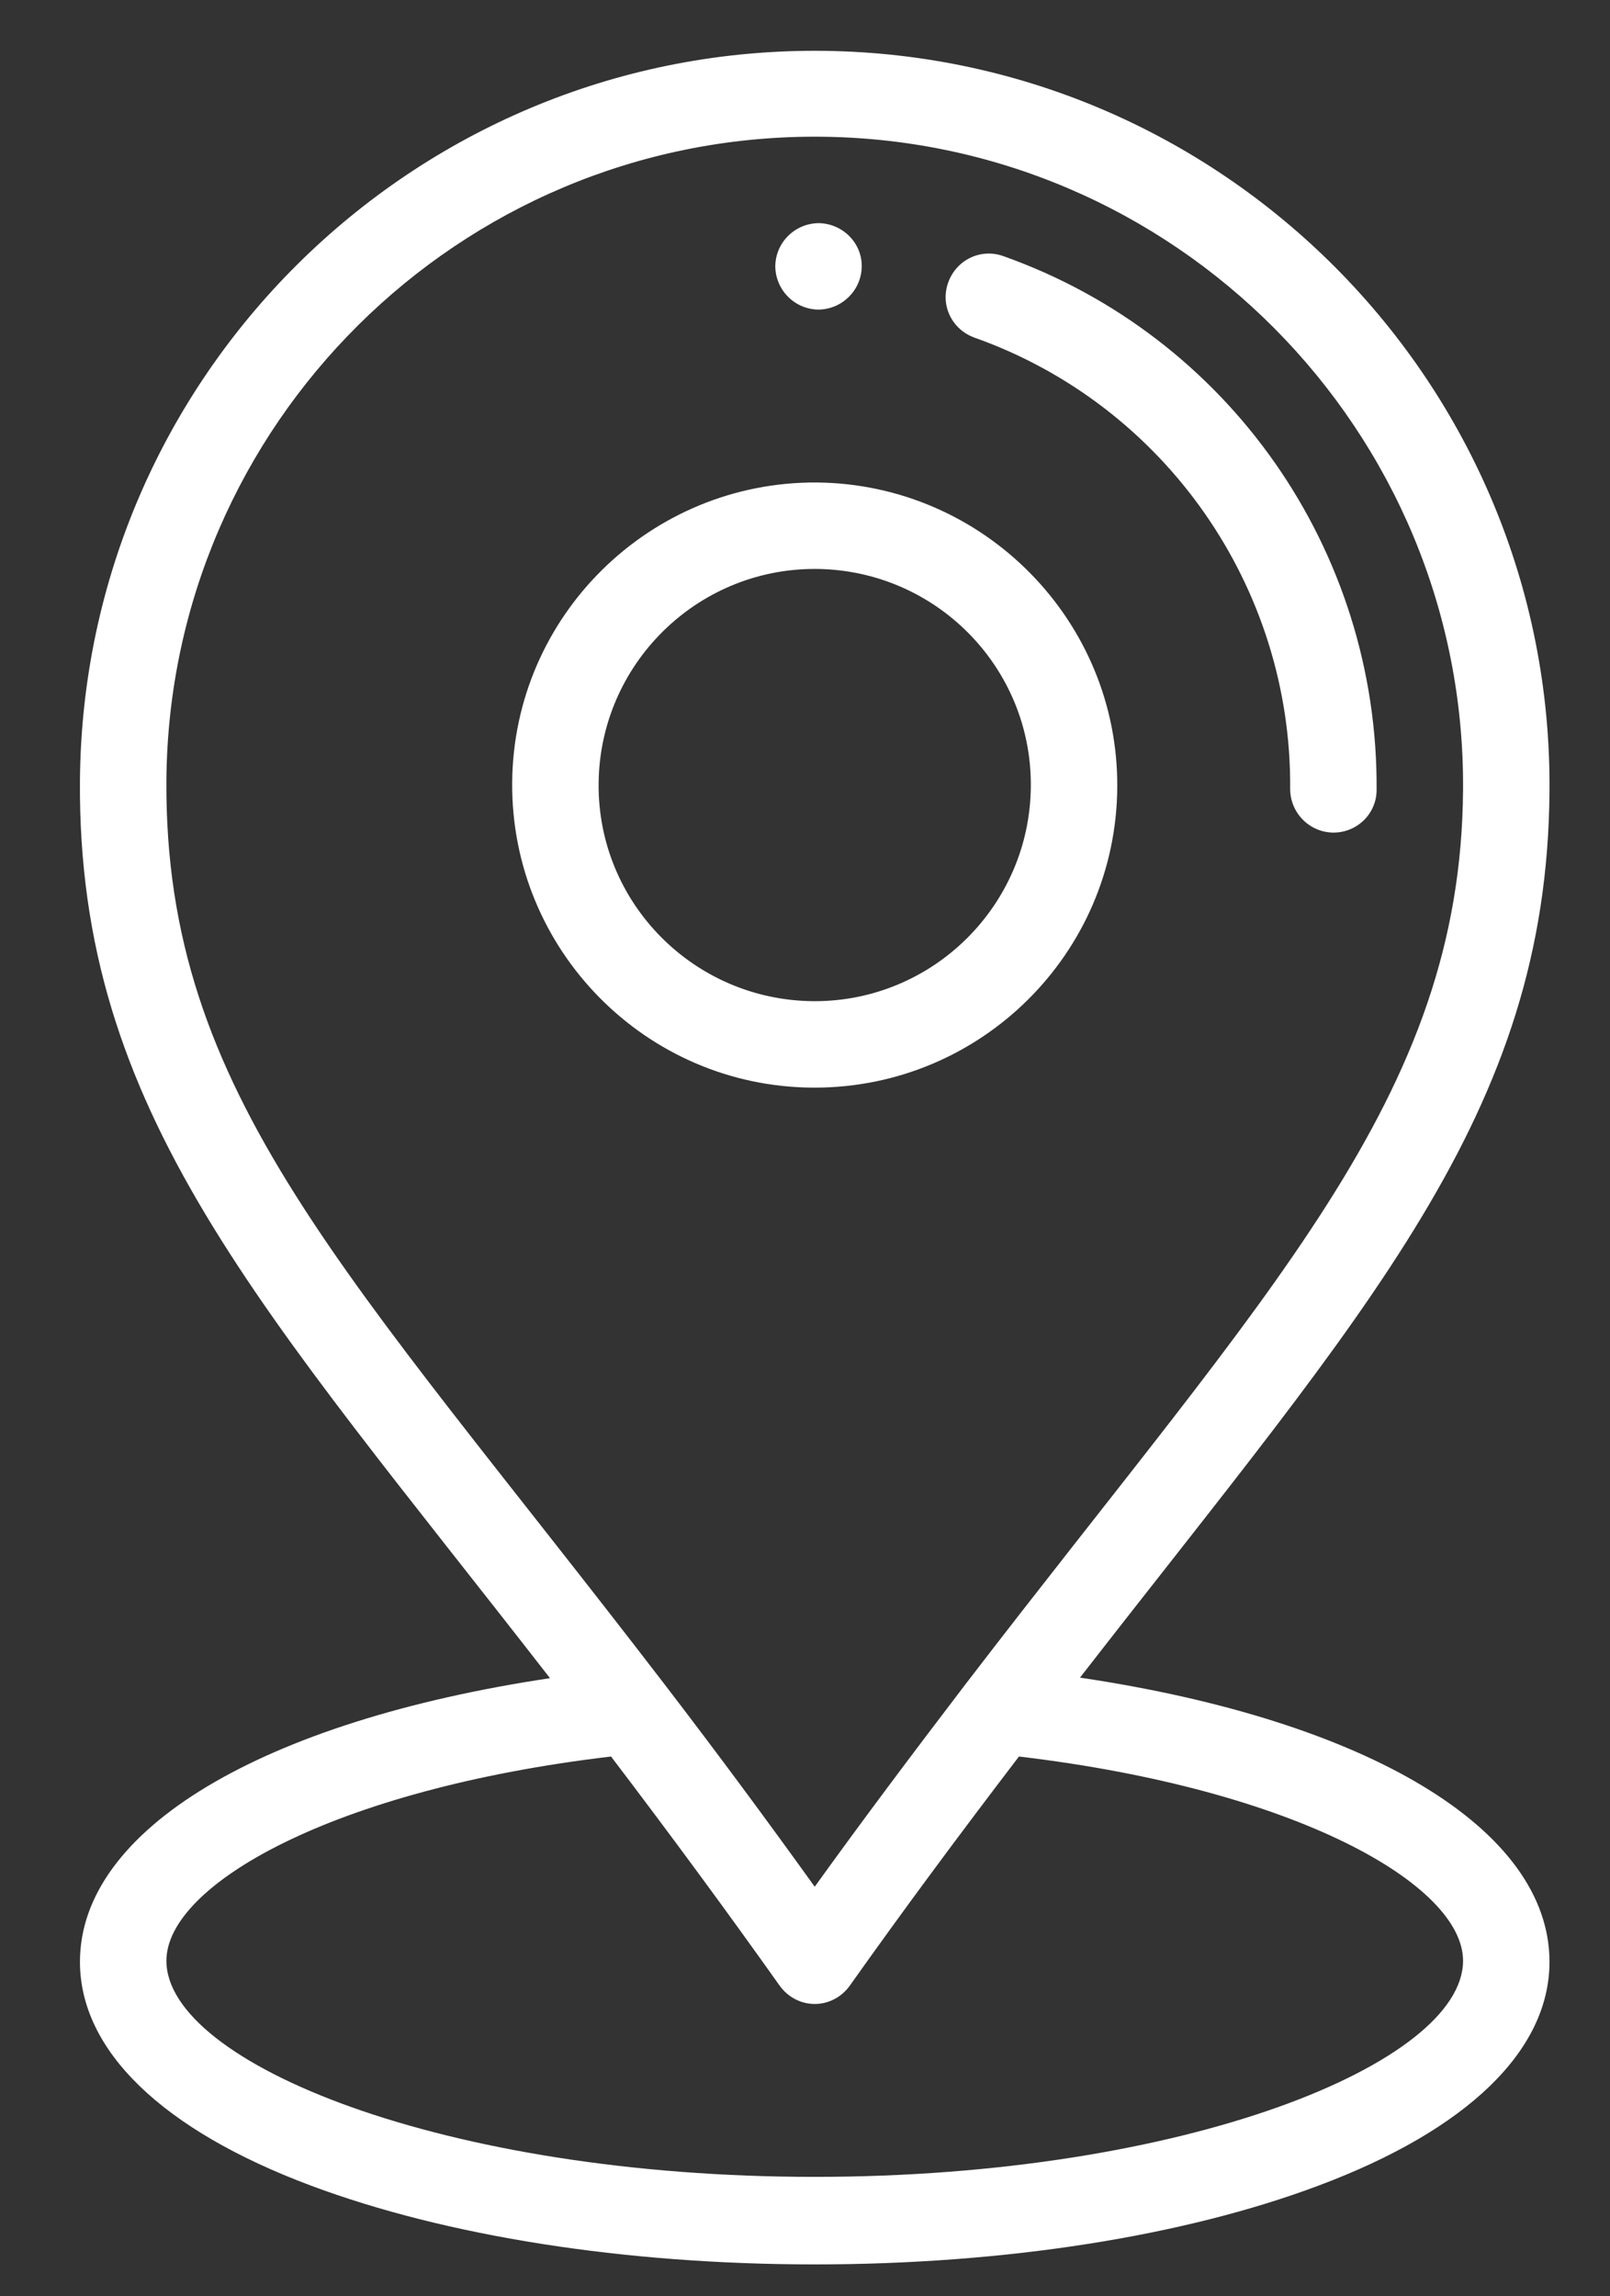
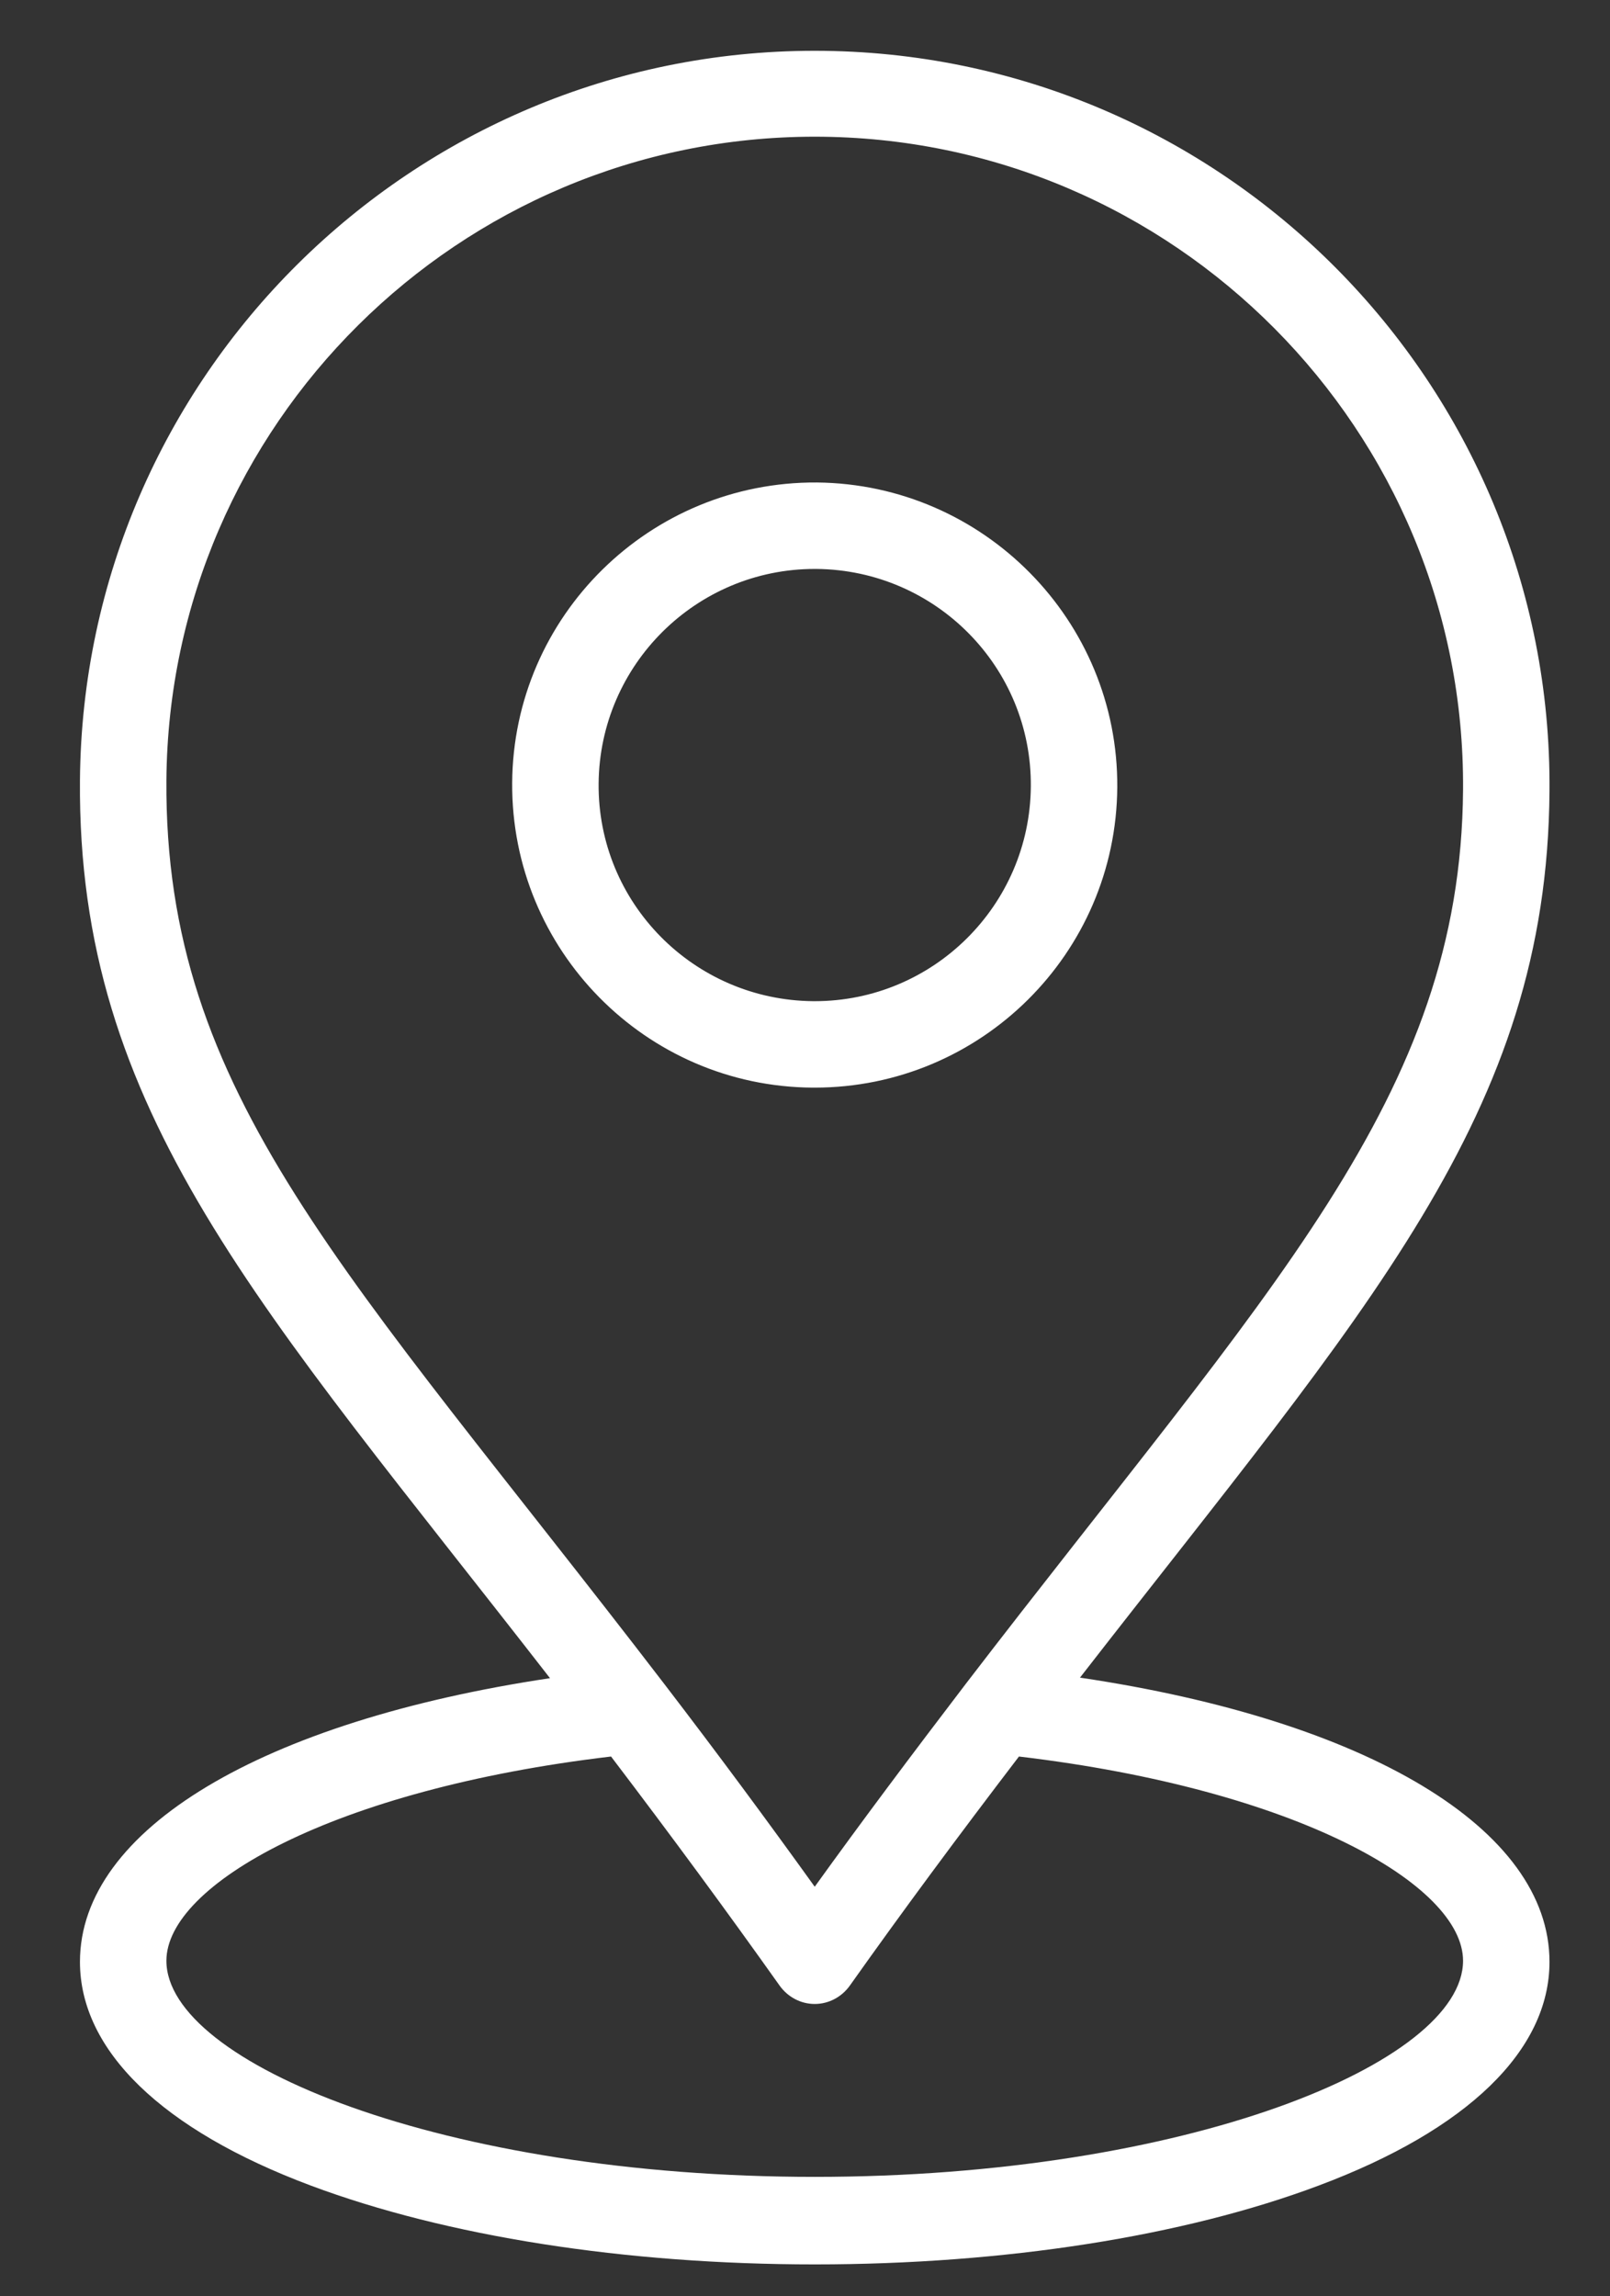
<svg xmlns="http://www.w3.org/2000/svg" xmlns:xlink="http://www.w3.org/1999/xlink" version="1.1" id="Laag_1" x="0px" y="0px" viewBox="0 0 298 425" style="enable-background:new 0 0 298 425;" xml:space="preserve">
  <rect x="0" y="0" width="298" height="425" fill="#333333" stroke="none" />
  <style type="text/css">
	.st0{fill:#FFFFFF;}
	.st1{clip-path:url(#SVGID_2_);fill:#FFFFFF;}
</style>
  <g>
-     <path class="st0" d="M151.6,41.3c-4.4,0-8,3.5-8.1,7.9c0,4.4,3.5,8,7.9,8.1c4.4,0,8-3.5,8.1-7.9C159.6,45,156,41.4,151.6,41.3   L151.6,41.3z M151.6,41.3" />
    <path class="st0" d="M151.2,89.3C120.3,89.1,95,114,94.8,144.9c-0.2,30.9,24.7,56.2,55.6,56.4c0.1,0,0.3,0,0.4,0   c30.7,0,55.8-24.8,56-55.6C207,114.9,182.1,89.6,151.2,89.3L151.2,89.3z M150.8,185.3c-0.1,0-0.2,0-0.3,0   c-22.1-0.2-39.9-18.2-39.7-40.3c0.2-22,18.1-39.7,40-39.7c0.1,0,0.2,0,0.3,0c22.1,0.2,39.9,18.2,39.7,40.3   C190.6,167.6,172.7,185.3,150.8,185.3L150.8,185.3z M150.8,185.3" />
    <g>
      <defs>
        <rect id="SVGID_1_" x="14" y="9" width="272.8" height="410.9" />
      </defs>
      <clipPath id="SVGID_2_">
        <use xlink:href="#SVGID_1_" style="overflow:visible;" />
      </clipPath>
-       <path class="st1" d="M185.7,47.4c-4.2-1.5-8.7,0.7-10.2,4.9c-1.5,4.2,0.7,8.7,4.9,10.2c35.2,12.5,58.7,46.1,58.4,83.5    c0,4.4,3.5,8,7.9,8.1h0.1c4.4,0,8-3.5,8-7.9C255.1,101.8,227.4,62.2,185.7,47.4L185.7,47.4z M185.7,47.4" />
      <path class="st1" d="M199.9,310.5c53.2-68.5,86.5-104.2,86.9-164.1c0.6-75.4-60.6-137-136-137c-74.5,0-135.4,60.3-136,135    c-0.5,61.6,33.4,97.2,87,166.2c-53.3,8-87,28-87,52.5c0,16.4,15.2,31.1,42.7,41.4c25.1,9.4,58.2,14.6,93.3,14.6    c35.1,0,68.3-5.2,93.3-14.6c27.5-10.3,42.7-25,42.7-41.4C286.8,338.5,253.1,318.4,199.9,310.5L199.9,310.5z M30.8,144.4    C31.3,78.6,85,25.3,150.8,25.3c66.5,0,120.5,54.4,120,120.9c-0.4,56.9-35.7,92-92,165.4c-10,13.1-19.3,25.5-28,37.6    c-8.7-12.1-17.7-24.3-27.9-37.6C64.2,235.1,30.4,202.7,30.8,144.4L30.8,144.4z M150.8,402.9c-68.7,0-120-21.1-120-40    c0-14,30.7-31.7,82.3-37.8c11.4,15,21.4,28.6,31.2,42.4c1.5,2.1,3.9,3.4,6.5,3.4h0c2.6,0,5-1.3,6.5-3.4    c9.7-13.7,20-27.6,31.3-42.4c51.5,6.1,82.2,23.8,82.2,37.8C270.8,381.8,219.5,402.9,150.8,402.9L150.8,402.9z M150.8,402.9" />
    </g>
  </g>
</svg>